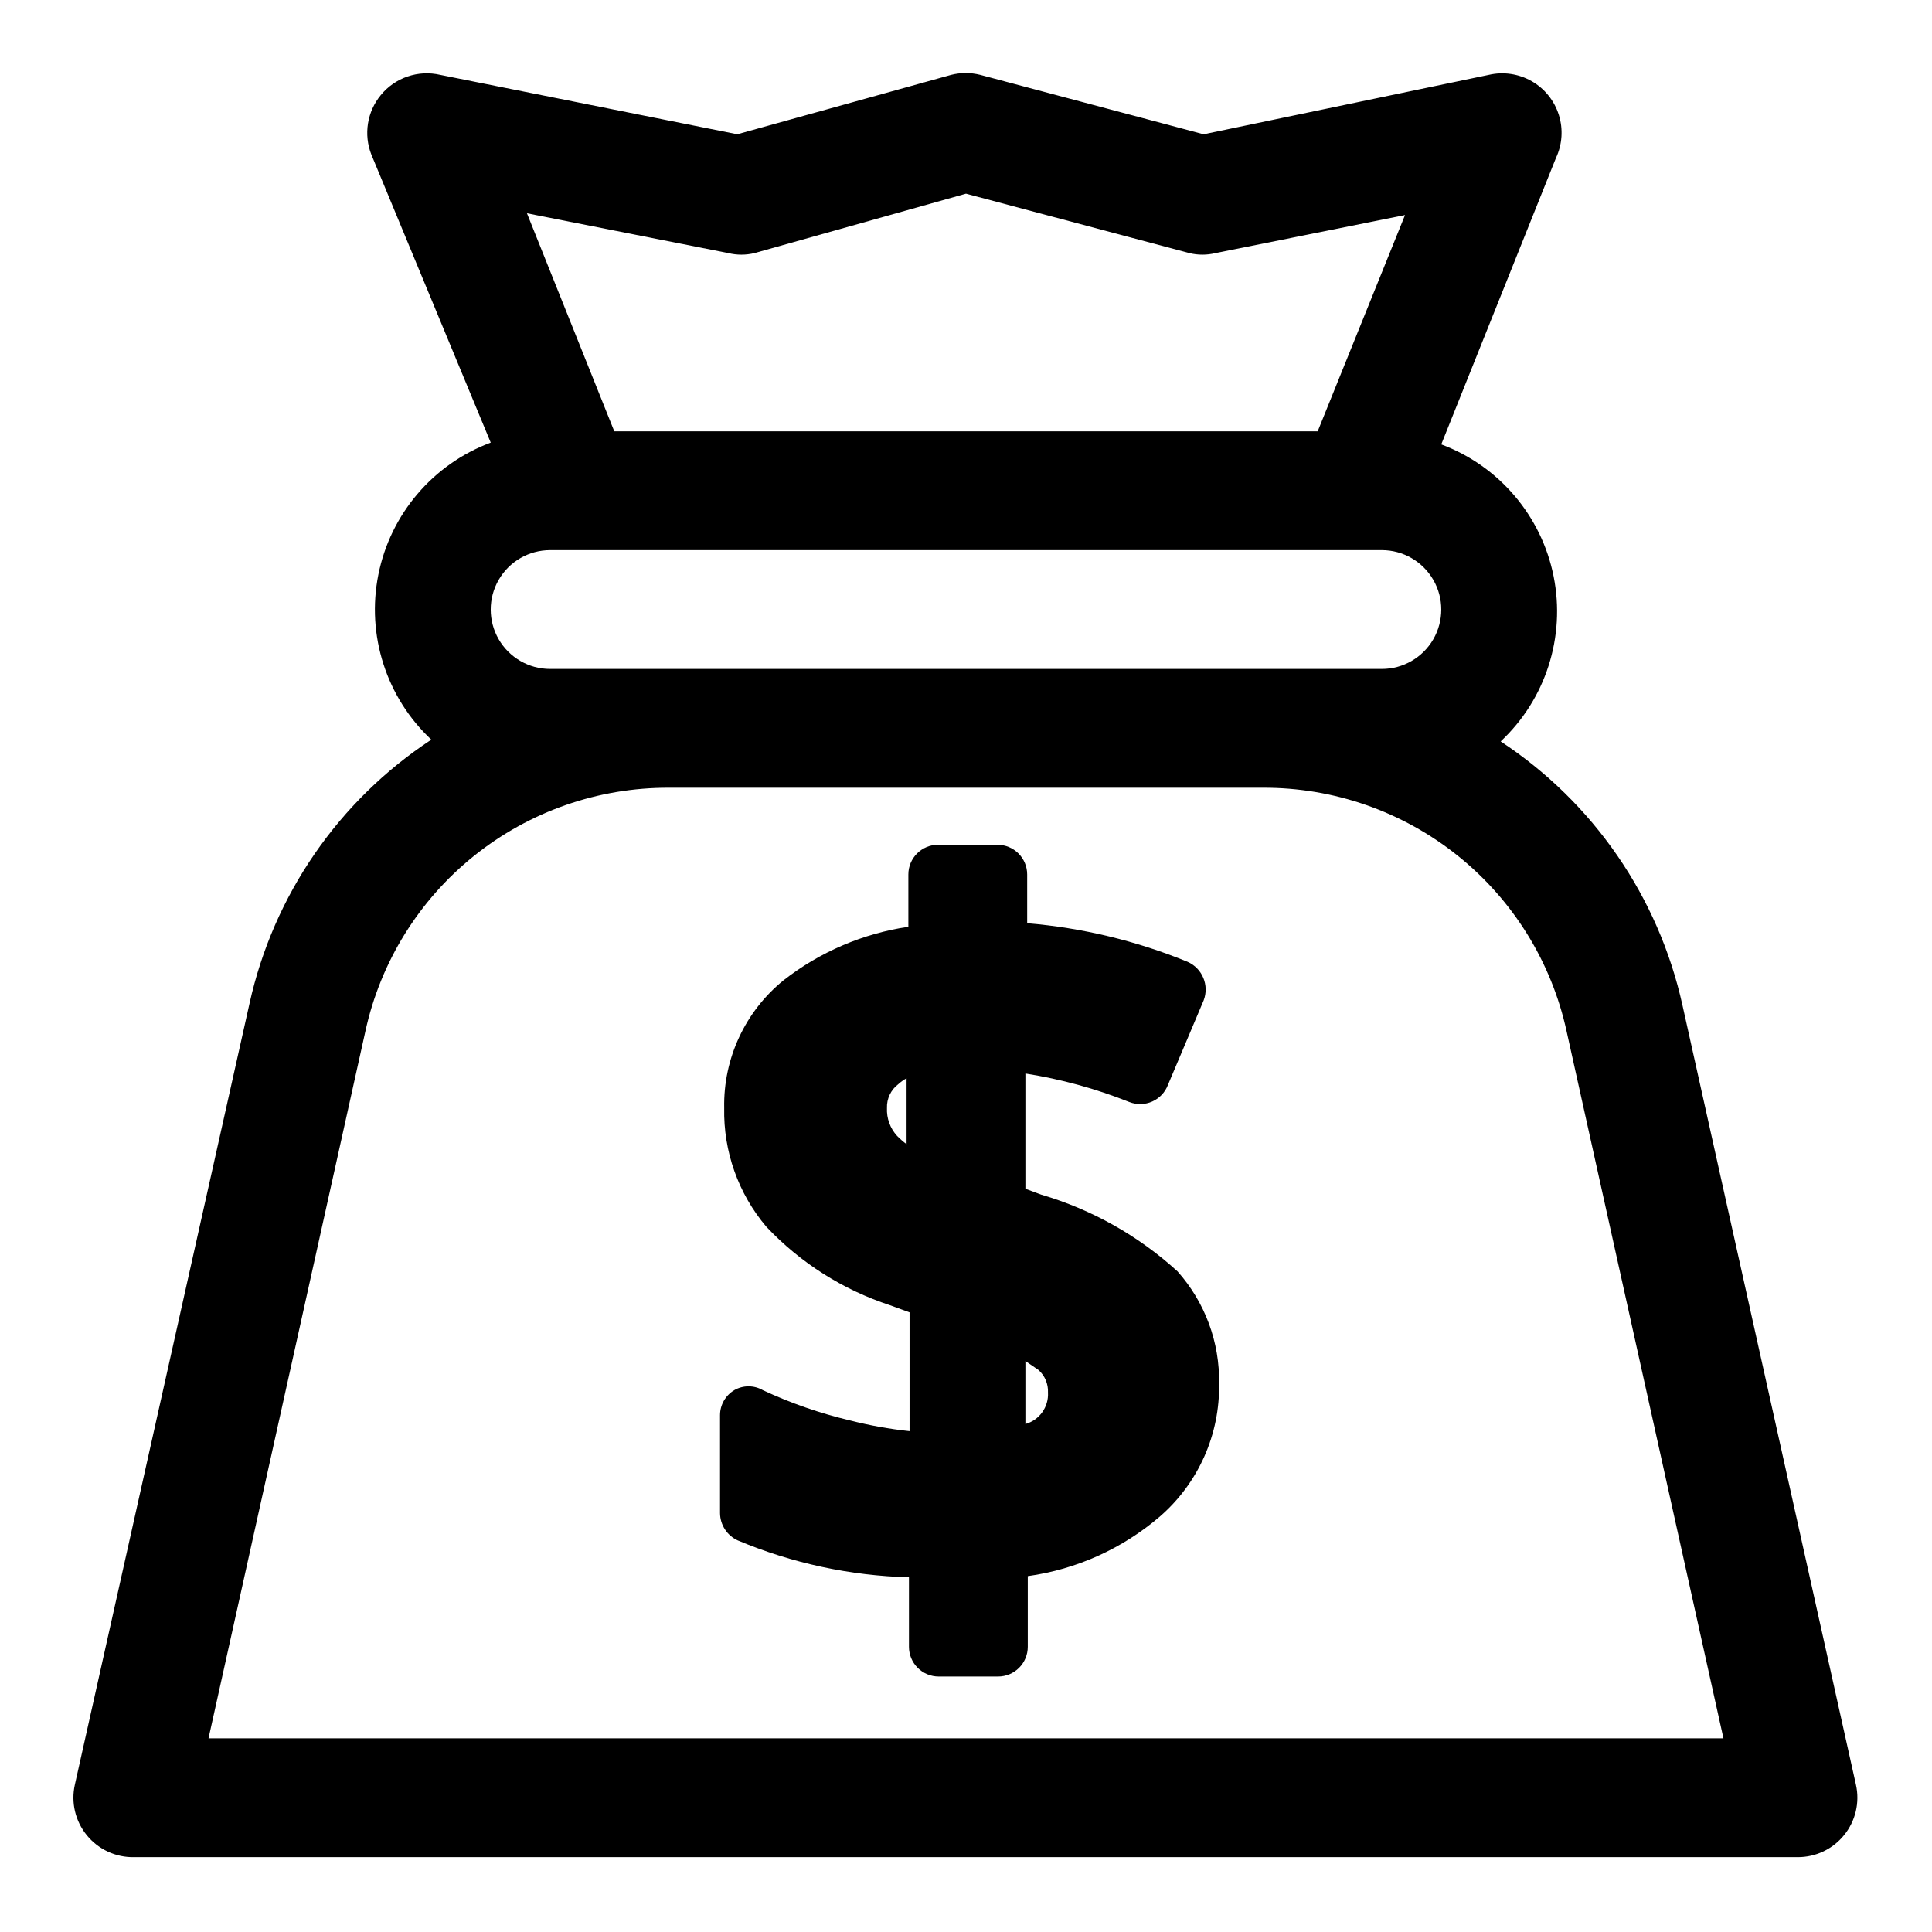
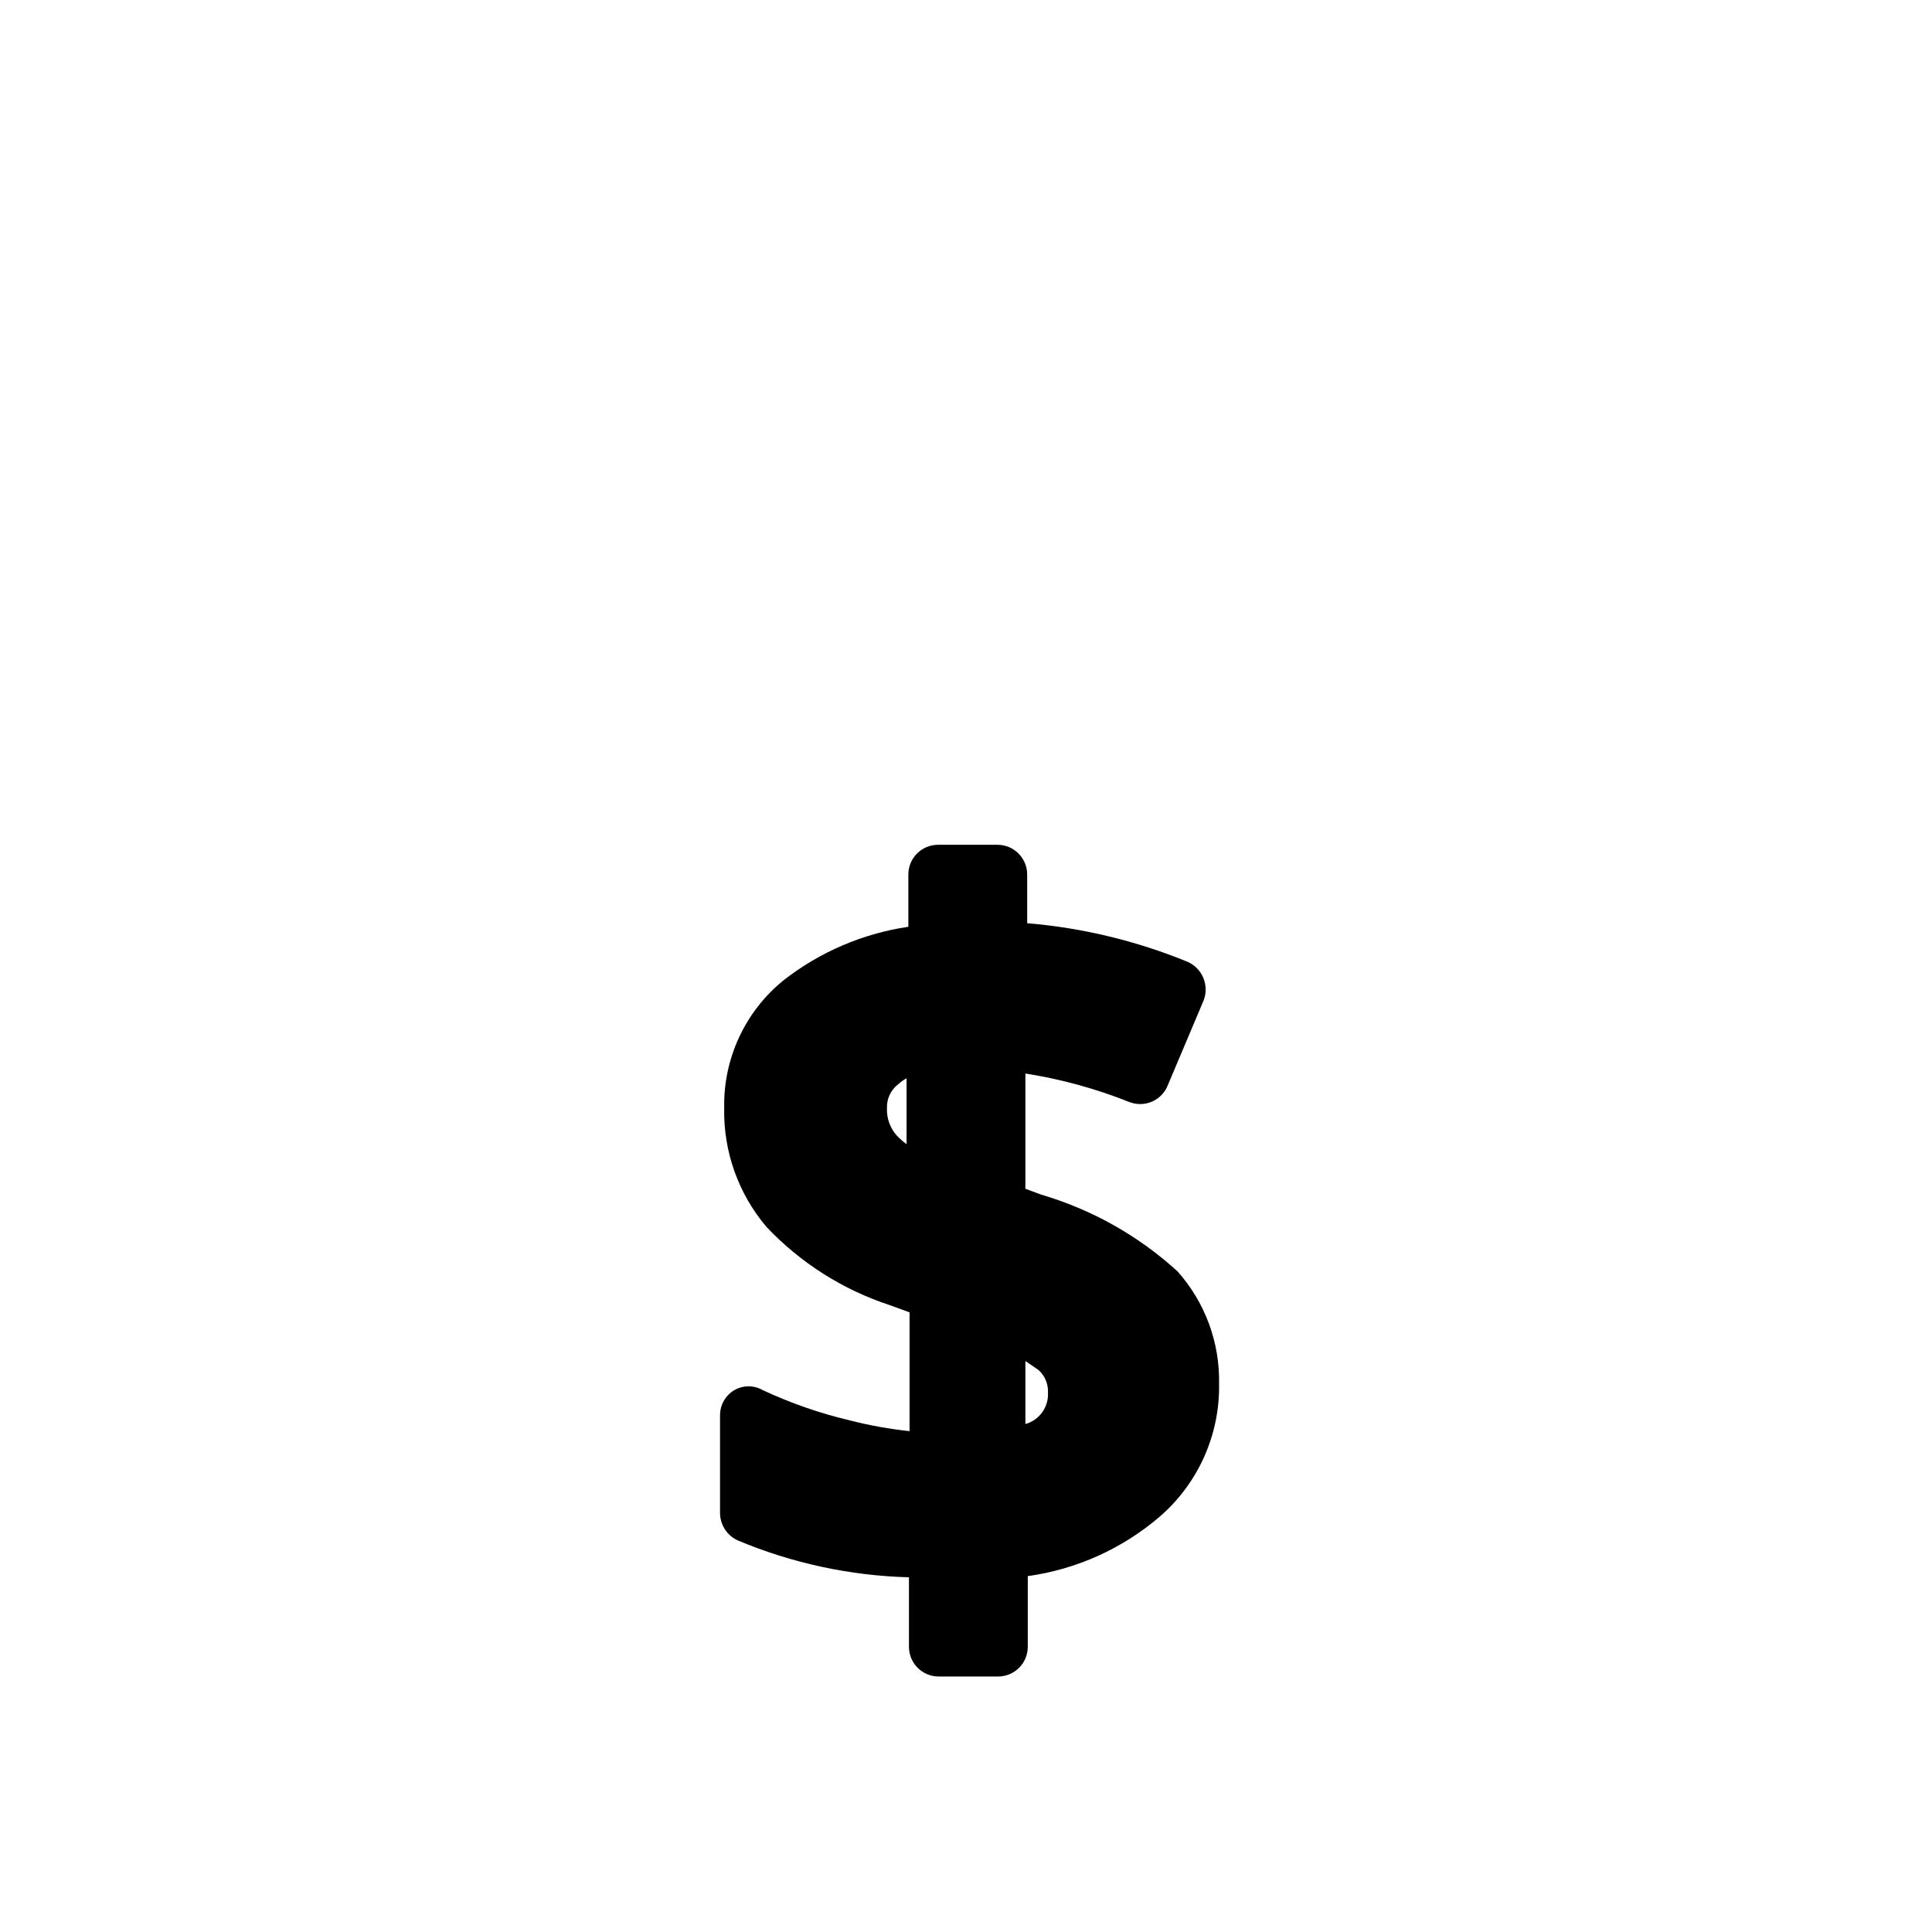
<svg xmlns="http://www.w3.org/2000/svg" fill="#000000" width="800px" height="800px" version="1.1" viewBox="144 144 512 512">
  <g>
-     <path d="m589.87 410.39c-6.352-28.684-23.633-53.762-48.176-69.906 11.93-11.168 17.238-27.715 14.031-43.738-3.203-16.027-14.465-29.258-29.777-34.98l30.387-75.887c1.688-3.582 1.961-7.672 0.766-11.445-1.191-3.777-3.766-6.965-7.203-8.93-3.441-1.961-7.492-2.559-11.352-1.668l-75.57 15.746-59.199-15.746c-2.531-0.637-5.184-0.637-7.715 0l-56.68 15.742-78.719-15.742c-2.863-0.664-5.856-0.516-8.637 0.43s-5.246 2.652-7.109 4.926c-1.781 2.16-2.957 4.762-3.398 7.527-0.441 2.769-0.137 5.606 0.883 8.215l31.645 76.359c-15.309 5.723-26.574 18.953-29.777 34.98-3.207 16.027 2.102 32.57 14.031 43.742-24.543 16.145-41.824 41.219-48.176 69.902l-46.289 207.04c-1.055 4.707 0.105 9.637 3.152 13.379 3.07 3.789 7.719 5.941 12.594 5.828h440.83c4.766 0.016 9.281-2.125 12.281-5.828 3.043-3.742 4.207-8.672 3.148-13.379zm-252.85-199.32c2.273 0.555 4.648 0.555 6.926 0l56.051-15.746 59.195 15.746c2.277 0.555 4.652 0.555 6.93 0l50.223-10.078-23.145 57.309h-186.41l-23.145-57.781zm-47.234 110.21c-5.625 0-10.82-3-13.633-7.871s-2.812-10.871 0-15.742c2.812-4.875 8.008-7.875 13.633-7.875h220.42c5.625 0 10.82 3 13.633 7.875 2.812 4.871 2.812 10.871 0 15.742s-8.008 7.871-13.633 7.871zm-90.527 283.39 41.566-187.36c3.996-18.34 14.168-34.754 28.809-46.504 14.641-11.746 32.871-18.117 51.641-18.047h157.44c18.773-0.07 37 6.301 51.641 18.047 14.645 11.75 24.812 28.164 28.812 46.504l41.562 187.36z" />
    <path d="m419.99 460.61-4.25-1.574v-30.543c9.438 1.484 18.68 4.019 27.551 7.555 1.965 0.77 4.148 0.715 6.074-0.141 1.922-0.859 3.422-2.453 4.16-4.422l9.449-22.359c1.539-3.996-0.332-8.504-4.254-10.234-13.562-5.559-27.898-9.012-42.508-10.23v-12.91c0-2.09-0.828-4.09-2.305-5.566-1.477-1.477-3.481-2.309-5.566-2.309h-15.746c-4.348 0-7.871 3.527-7.871 7.875v13.855c-12.059 1.785-23.453 6.668-33.062 14.168-10.188 8.25-15.996 20.742-15.742 33.848-0.238 11.508 3.738 22.707 11.176 31.488 9.012 9.551 20.27 16.695 32.75 20.785l5.195 1.891v31.488-0.004c-5.312-0.562-10.574-1.508-15.746-2.832-7.969-1.879-15.723-4.57-23.145-8.031-2.336-1.348-5.219-1.348-7.555 0-2.336 1.387-3.773 3.898-3.781 6.613v25.977c0.031 3.129 1.875 5.957 4.727 7.242 14.379 6.035 29.754 9.344 45.34 9.762v18.422c0 2.086 0.832 4.09 2.309 5.566 1.477 1.477 3.477 2.305 5.566 2.305h15.742c2.09 0 4.09-0.828 5.566-2.305 1.477-1.477 2.305-3.481 2.305-5.566v-18.734c12.918-1.797 25.047-7.262 34.953-15.746 10.223-8.836 15.992-21.758 15.742-35.266 0.211-10.953-3.727-21.582-11.02-29.758-10.32-9.414-22.652-16.359-36.055-20.309zm-35.738-13.383c-0.895-0.668-1.734-1.406-2.519-2.203-1.84-2.012-2.805-4.676-2.676-7.402-0.09-2.461 1.027-4.809 2.992-6.297 0.668-0.609 1.406-1.141 2.203-1.574zm31.488 74.156v-16.691l3.465 2.363c1.695 1.512 2.621 3.711 2.519 5.981 0.215 3.844-2.277 7.316-5.984 8.348z" />
  </g>
</svg>